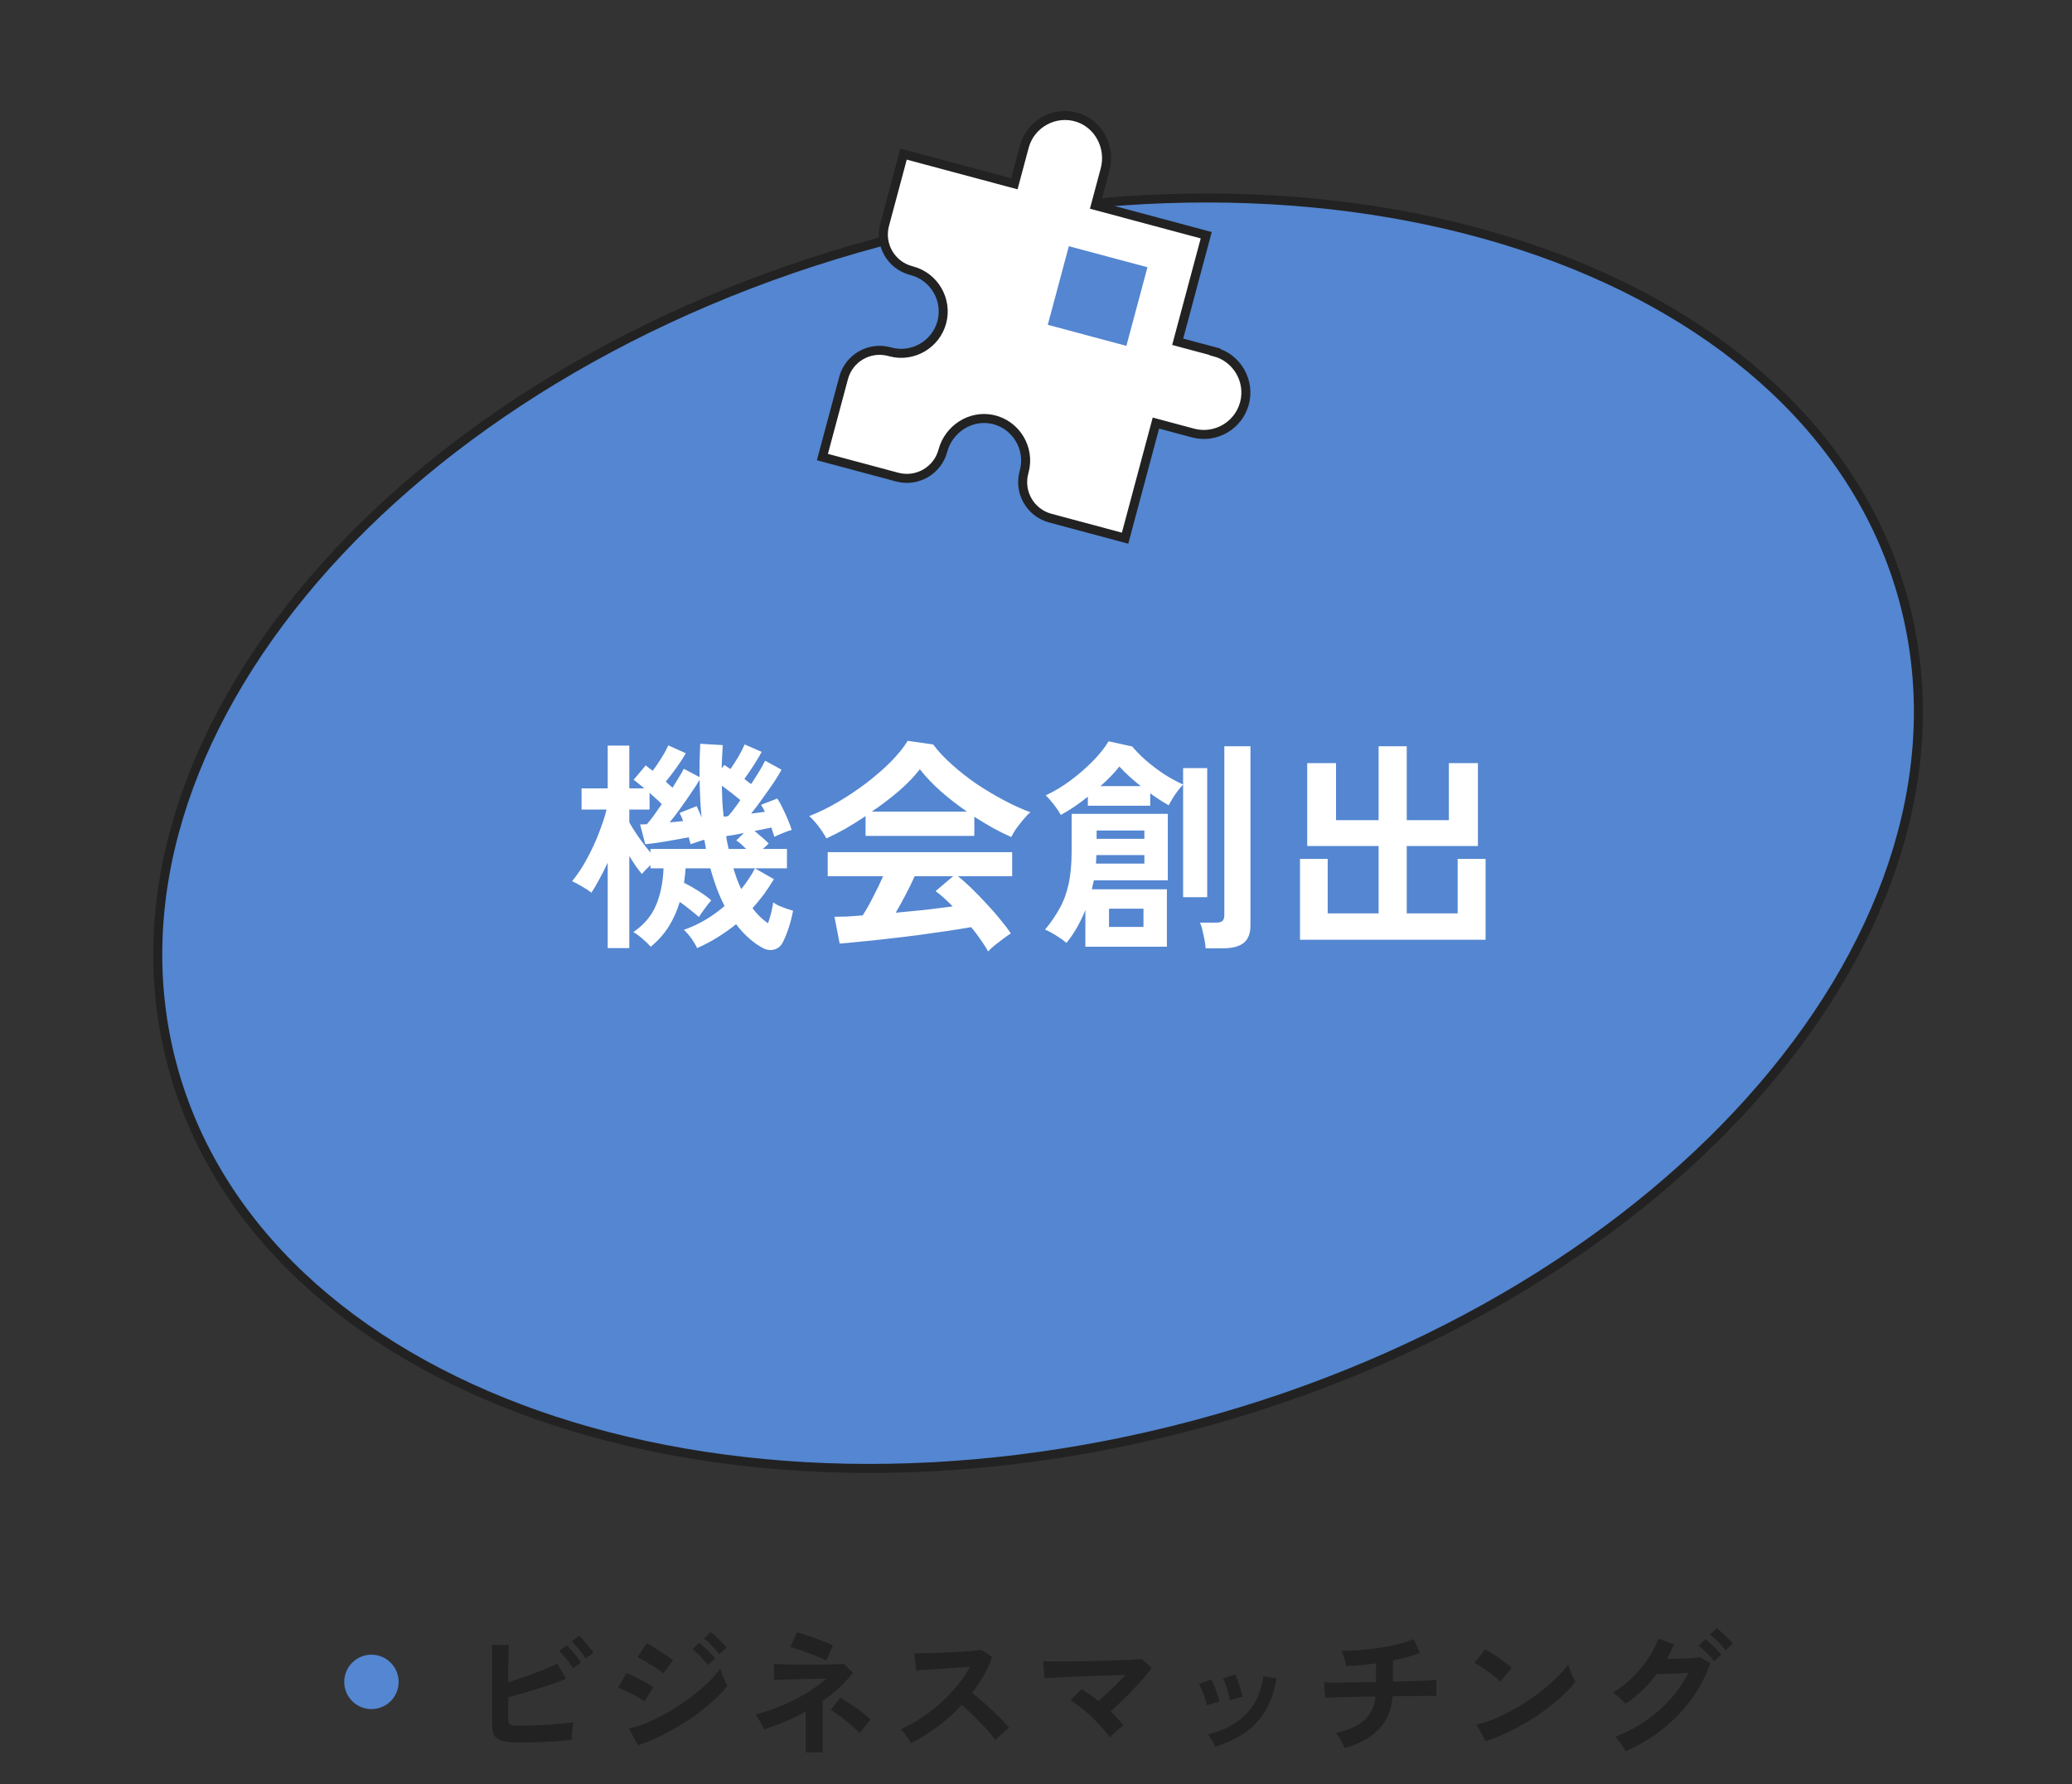
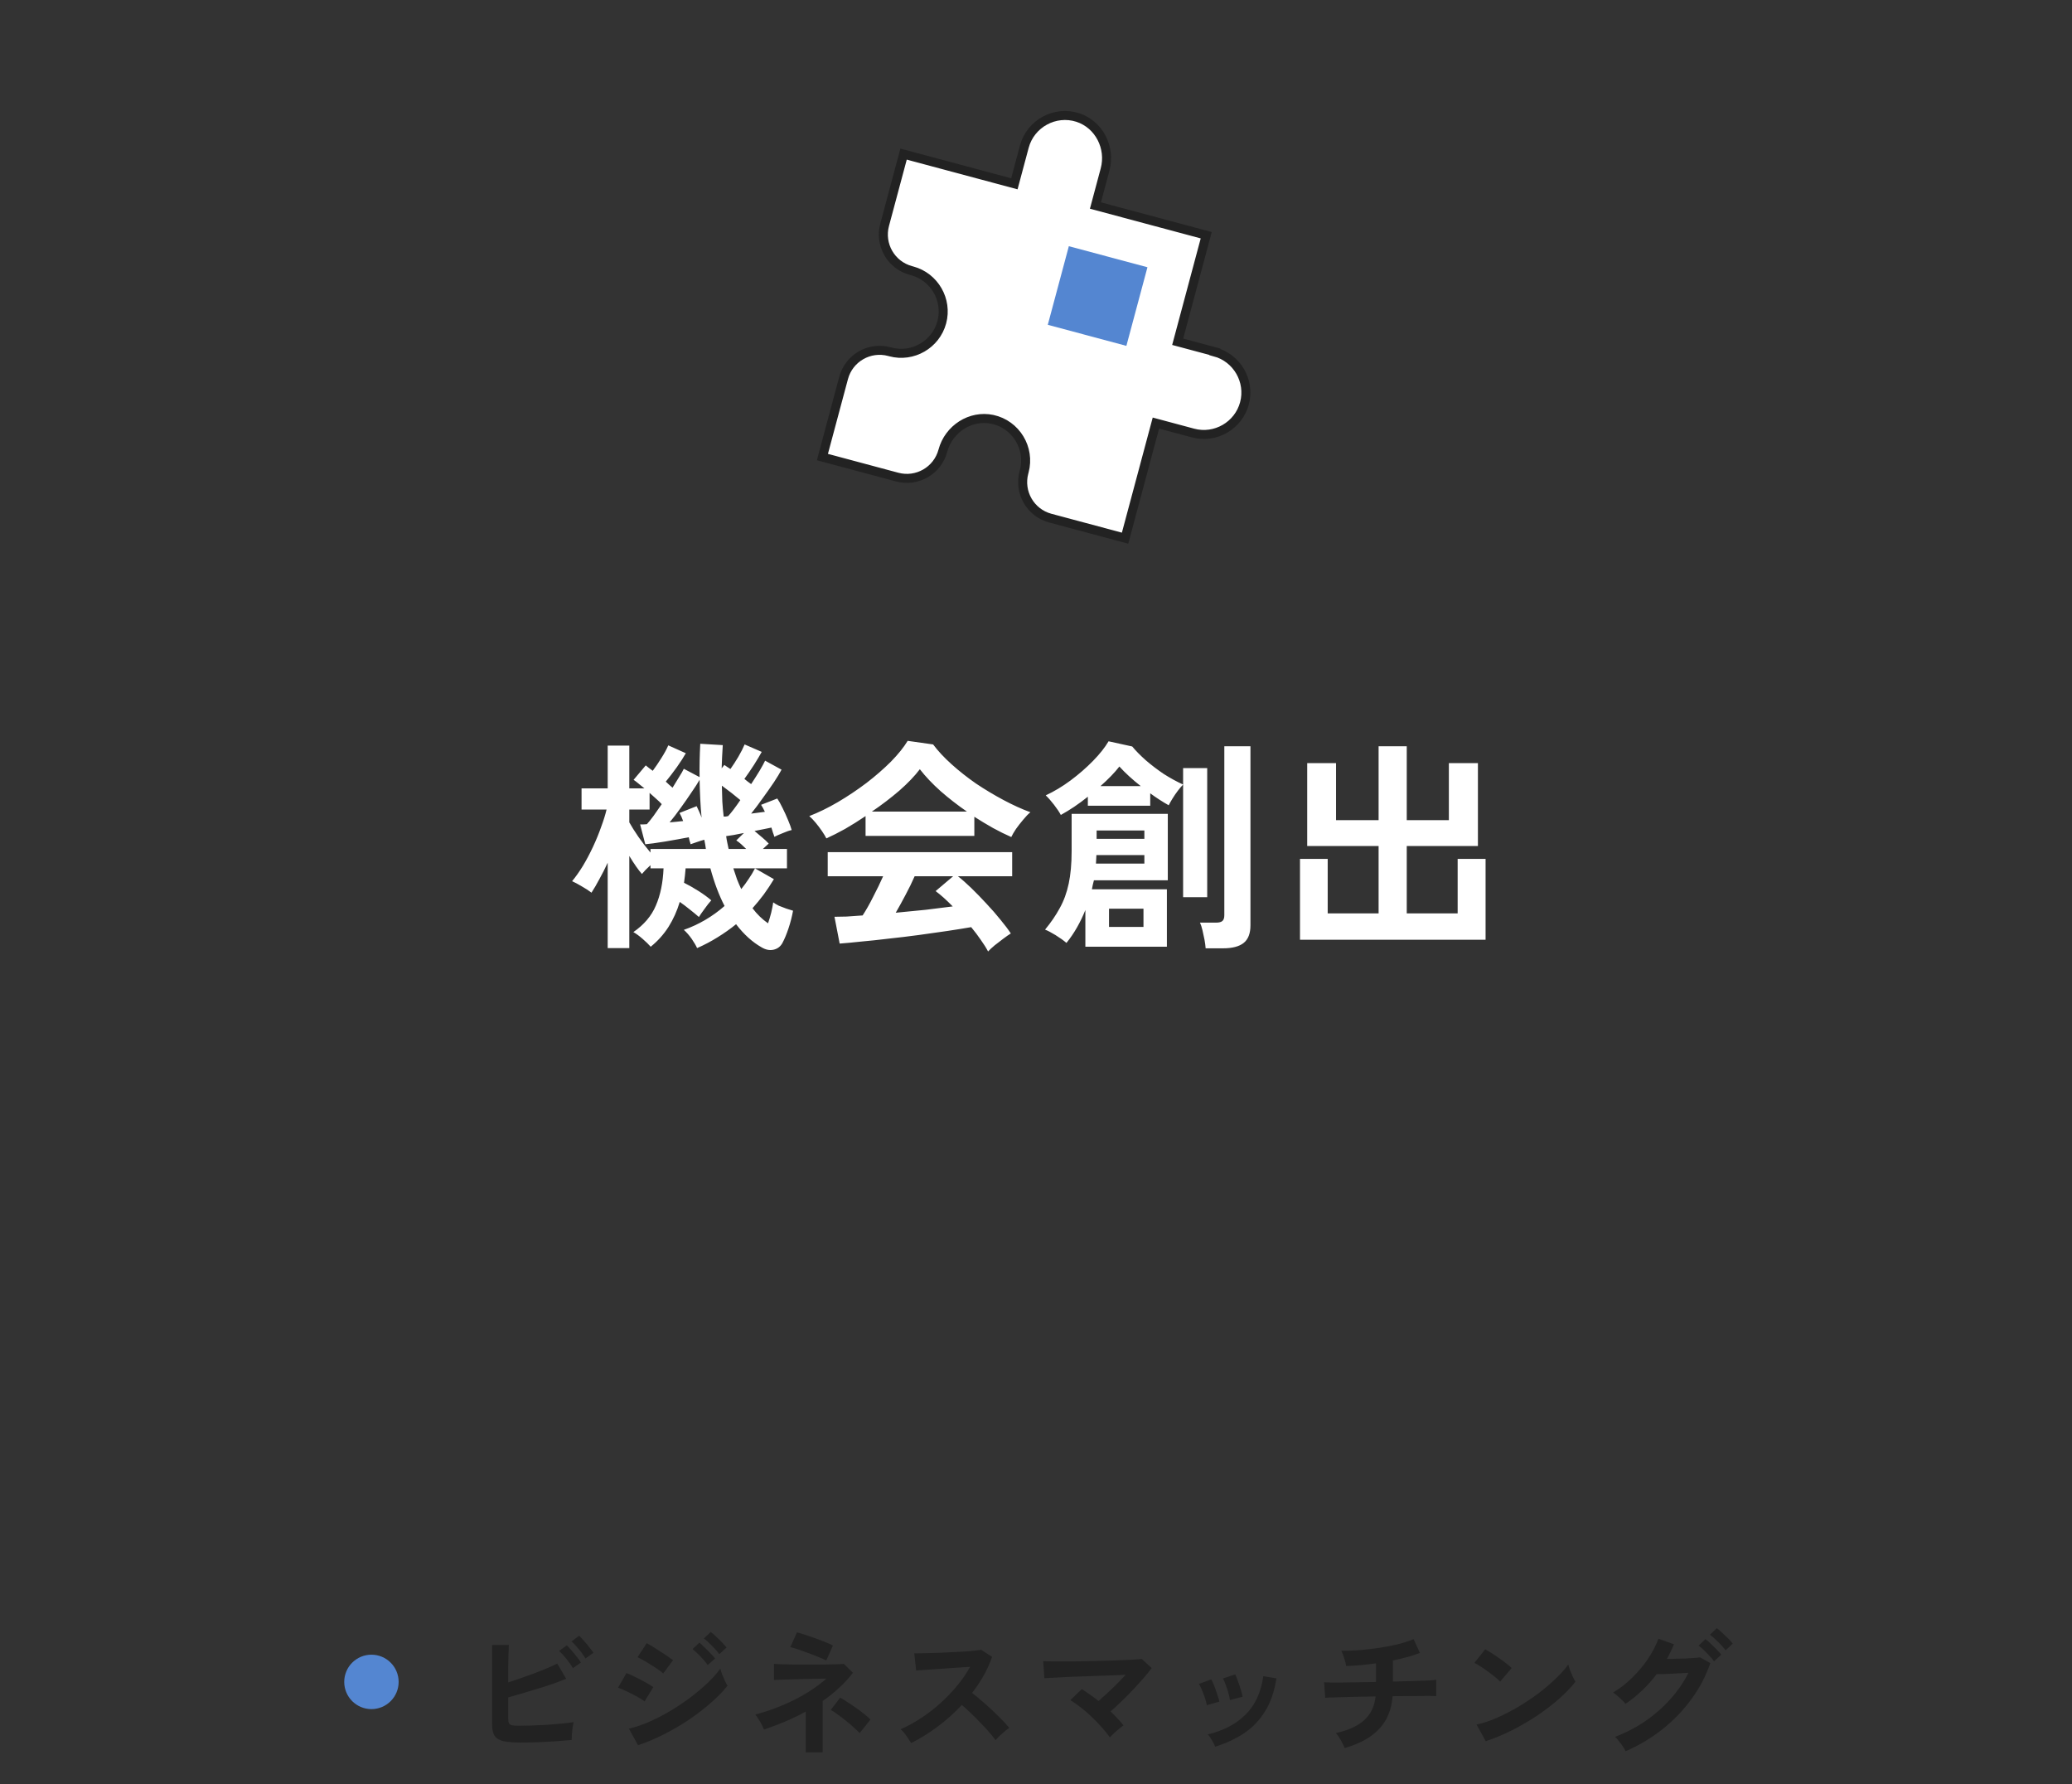
<svg xmlns="http://www.w3.org/2000/svg" width="230" height="198" viewBox="0 0 230 198" fill="none">
  <rect x="0" y="0" width="230" height="198" fill="#333333" stroke="none" />
-   <path d="M211.341 66.715C216.176 84.759 209.878 104.013 195.675 120.573C181.473 137.131 159.399 150.95 132.81 158.074C106.222 165.199 80.195 164.268 59.617 157.03C39.037 149.79 23.956 136.264 19.121 118.22C14.286 100.176 20.584 80.922 34.787 64.362C48.989 47.804 71.063 33.985 97.652 26.861C124.24 19.736 150.267 20.667 170.844 27.905C191.425 35.145 206.506 48.671 211.341 66.715Z" fill="#5486D1" stroke="#222222" />
  <path d="M67.456 105.217V95.742C67.156 96.392 66.847 97 66.531 97.567C66.231 98.133 65.939 98.633 65.656 99.067C65.356 98.834 64.997 98.6 64.581 98.367C64.164 98.117 63.806 97.925 63.505 97.792C63.906 97.308 64.305 96.742 64.706 96.092C65.106 95.425 65.481 94.717 65.831 93.967C66.18 93.217 66.481 92.484 66.731 91.767C66.997 91.05 67.197 90.409 67.331 89.842H64.555V87.492H67.456V82.742H69.856V87.492H71.531C71.297 87.292 71.072 87.109 70.856 86.942C70.656 86.775 70.481 86.642 70.331 86.542L71.68 84.942C71.797 85.025 71.922 85.125 72.055 85.242C72.189 85.342 72.322 85.442 72.456 85.542C72.755 85.142 73.072 84.675 73.406 84.142C73.755 83.592 74.014 83.117 74.18 82.717L76.13 83.592C75.897 84.008 75.564 84.525 75.13 85.142C74.697 85.742 74.289 86.275 73.906 86.742C74.039 86.859 74.164 86.975 74.281 87.092C74.414 87.209 74.539 87.317 74.656 87.417C74.939 86.967 75.189 86.558 75.406 86.192C75.639 85.825 75.805 85.534 75.906 85.317L77.656 86.242C77.639 85.075 77.664 83.842 77.731 82.542L80.231 82.692C80.197 83.125 80.172 83.558 80.156 83.992C80.139 84.409 80.122 84.834 80.106 85.267L80.406 84.892C80.505 84.959 80.614 85.034 80.731 85.117C80.847 85.183 80.964 85.258 81.081 85.342C81.364 84.942 81.656 84.492 81.956 83.992C82.255 83.475 82.489 83.017 82.656 82.617L84.555 83.442C84.356 83.808 84.072 84.284 83.706 84.867C83.339 85.433 82.981 85.959 82.63 86.442C82.764 86.542 82.889 86.642 83.005 86.742C83.139 86.842 83.264 86.933 83.38 87.017C83.731 86.484 84.047 85.984 84.331 85.517C84.614 85.034 84.814 84.667 84.93 84.417L86.755 85.417C86.572 85.767 86.289 86.234 85.906 86.817C85.522 87.383 85.106 87.975 84.656 88.592C84.222 89.209 83.797 89.775 83.38 90.292C83.647 90.258 83.906 90.225 84.156 90.192C84.422 90.159 84.672 90.125 84.906 90.092C84.755 89.775 84.614 89.517 84.481 89.317L86.281 88.617C86.464 88.883 86.664 89.242 86.88 89.692C87.097 90.125 87.297 90.567 87.481 91.017C87.664 91.45 87.797 91.817 87.88 92.117C87.63 92.167 87.314 92.275 86.93 92.442C86.547 92.592 86.222 92.734 85.956 92.867C85.922 92.734 85.872 92.584 85.805 92.417C85.755 92.234 85.697 92.042 85.63 91.842C85.397 91.892 85.114 91.95 84.781 92.017C84.464 92.084 84.122 92.15 83.755 92.217C84.022 92.433 84.297 92.667 84.581 92.917C84.864 93.15 85.114 93.383 85.331 93.617L84.68 94.217H87.356V96.367H83.805L85.906 97.567C85.555 98.15 85.18 98.717 84.781 99.267C84.38 99.8 83.964 100.308 83.531 100.792C84.047 101.475 84.622 102.033 85.255 102.467C85.389 102.083 85.505 101.692 85.606 101.292C85.706 100.875 85.781 100.492 85.831 100.142C85.981 100.258 86.189 100.383 86.456 100.517C86.739 100.633 87.022 100.742 87.305 100.842C87.606 100.942 87.847 101.017 88.031 101.067C87.914 101.717 87.747 102.367 87.531 103.017C87.314 103.667 87.089 104.208 86.856 104.642C86.639 105.042 86.314 105.292 85.88 105.392C85.447 105.492 85.005 105.408 84.555 105.142C83.522 104.558 82.572 103.7 81.706 102.567C81.072 103.083 80.389 103.567 79.656 104.017C78.939 104.467 78.18 104.867 77.38 105.217C77.264 104.95 77.064 104.608 76.781 104.192C76.497 103.792 76.206 103.458 75.906 103.192C76.722 102.908 77.514 102.542 78.281 102.092C79.047 101.642 79.764 101.125 80.43 100.542C79.814 99.359 79.289 97.967 78.856 96.367H76.106C76.089 96.633 76.064 96.9 76.031 97.167C75.997 97.433 75.964 97.7 75.93 97.967C76.464 98.234 77.005 98.542 77.555 98.892C78.106 99.242 78.572 99.584 78.956 99.917C78.739 100.15 78.489 100.467 78.206 100.867C77.922 101.25 77.714 101.55 77.581 101.767C77.297 101.517 76.964 101.242 76.581 100.942C76.214 100.642 75.839 100.358 75.456 100.092C75.156 101.092 74.739 102.017 74.206 102.867C73.672 103.7 73.014 104.433 72.231 105.067C72.014 104.817 71.714 104.525 71.331 104.192C70.947 103.858 70.606 103.608 70.305 103.442C71.489 102.625 72.322 101.642 72.805 100.492C73.305 99.342 73.589 97.967 73.656 96.367H72.206V96.017C72.022 96.183 71.839 96.359 71.656 96.542C71.489 96.725 71.356 96.875 71.255 96.992C70.856 96.542 70.389 95.875 69.856 94.992V105.217H67.456ZM72.206 94.617V94.217H78.356C78.339 94.05 78.314 93.883 78.281 93.717C78.247 93.534 78.214 93.359 78.18 93.192C77.93 93.258 77.664 93.342 77.38 93.442C77.114 93.525 76.872 93.609 76.656 93.692C76.639 93.592 76.606 93.475 76.555 93.342C76.522 93.209 76.489 93.067 76.456 92.917C76.122 92.984 75.722 93.058 75.255 93.142C74.789 93.225 74.314 93.308 73.831 93.392C73.347 93.459 72.906 93.525 72.505 93.592C72.106 93.642 71.814 93.675 71.63 93.692L71.055 91.492C71.156 91.492 71.264 91.492 71.38 91.492C71.514 91.492 71.656 91.484 71.805 91.467C71.989 91.267 72.231 90.967 72.531 90.567C72.831 90.15 73.139 89.709 73.456 89.242C73.289 89.058 73.081 88.859 72.831 88.642C72.597 88.425 72.356 88.209 72.106 87.992V89.842H69.856V91.267C70.106 91.717 70.447 92.258 70.88 92.892C71.314 93.508 71.755 94.084 72.206 94.617ZM74.331 91.267C74.614 91.234 74.88 91.209 75.13 91.192C75.38 91.159 75.614 91.133 75.831 91.117C75.714 90.784 75.581 90.484 75.43 90.217L77.331 89.467C77.414 89.633 77.505 89.834 77.606 90.067C77.706 90.284 77.797 90.508 77.88 90.742C77.814 90.075 77.764 89.392 77.731 88.692C77.697 87.992 77.672 87.275 77.656 86.542C77.439 86.925 77.139 87.392 76.755 87.942C76.389 88.492 75.989 89.067 75.555 89.667C75.139 90.25 74.731 90.784 74.331 91.267ZM80.331 90.617C80.414 90.617 80.497 90.617 80.581 90.617C80.664 90.6 80.747 90.584 80.831 90.567C81.197 90.167 81.647 89.575 82.18 88.792C81.547 88.258 80.864 87.725 80.13 87.192C80.147 87.775 80.164 88.359 80.18 88.942C80.214 89.508 80.264 90.067 80.331 90.617ZM83.805 96.367H81.406C81.539 96.784 81.672 97.183 81.805 97.567C81.956 97.95 82.114 98.317 82.281 98.667C82.581 98.3 82.856 97.925 83.106 97.542C83.372 97.159 83.606 96.767 83.805 96.367ZM80.88 94.217H82.831C82.647 94.034 82.464 93.859 82.281 93.692C82.097 93.525 81.914 93.383 81.731 93.267L82.581 92.442C82.164 92.525 81.781 92.6 81.43 92.667C81.081 92.717 80.805 92.758 80.606 92.792C80.639 93.042 80.68 93.284 80.731 93.517C80.781 93.75 80.831 93.984 80.88 94.217ZM109.68 105.592C109.48 105.208 109.214 104.783 108.88 104.317C108.564 103.85 108.205 103.375 107.805 102.892C107.039 103.025 106.155 103.167 105.155 103.317C104.155 103.467 103.097 103.617 101.98 103.767C100.864 103.917 99.755 104.05 98.656 104.167C97.572 104.3 96.555 104.408 95.606 104.492C94.672 104.592 93.872 104.667 93.206 104.717L92.63 101.742C92.997 101.742 93.447 101.733 93.981 101.717C94.531 101.683 95.122 101.642 95.755 101.592C96.139 101.008 96.531 100.317 96.93 99.517C97.347 98.717 97.714 97.959 98.031 97.242H91.88V94.567H112.355V97.242H106.33C106.78 97.592 107.28 98.034 107.83 98.567C108.38 99.1 108.939 99.675 109.505 100.292C110.072 100.892 110.589 101.483 111.055 102.067C111.539 102.65 111.922 103.158 112.205 103.592C111.989 103.725 111.714 103.917 111.38 104.167C111.047 104.417 110.722 104.667 110.405 104.917C110.089 105.183 109.847 105.408 109.68 105.592ZM91.731 93.042C91.614 92.808 91.447 92.534 91.231 92.217C91.014 91.9 90.781 91.592 90.531 91.292C90.281 90.992 90.047 90.75 89.831 90.567C90.864 90.167 91.922 89.65 93.005 89.017C94.106 88.367 95.164 87.659 96.18 86.892C97.197 86.109 98.106 85.317 98.906 84.517C99.706 83.7 100.322 82.933 100.755 82.217L103.58 82.617C104.114 83.334 104.797 84.067 105.63 84.817C106.464 85.567 107.372 86.284 108.355 86.967C109.355 87.633 110.372 88.242 111.405 88.792C112.439 89.342 113.43 89.792 114.38 90.142C114.13 90.342 113.864 90.617 113.58 90.967C113.297 91.3 113.03 91.642 112.78 91.992C112.547 92.342 112.372 92.642 112.255 92.892C111.605 92.609 110.93 92.275 110.23 91.892C109.547 91.508 108.855 91.092 108.155 90.642V92.767H96.081V90.567C95.314 91.084 94.555 91.558 93.805 91.992C93.055 92.409 92.364 92.758 91.731 93.042ZM96.781 90.067H107.33C106.314 89.367 105.347 88.617 104.43 87.817C103.514 87 102.739 86.183 102.105 85.367C101.539 86.117 100.78 86.909 99.831 87.742C98.88 88.558 97.864 89.334 96.781 90.067ZM99.43 101.292C100.547 101.192 101.655 101.083 102.755 100.967C103.855 100.833 104.855 100.708 105.755 100.592C105.039 99.859 104.405 99.292 103.855 98.892L105.805 97.242H101.53C101.247 97.892 100.914 98.575 100.53 99.292C100.164 99.992 99.797 100.658 99.43 101.292ZM120.48 105.067V100.992C120.214 101.658 119.905 102.3 119.555 102.917C119.205 103.533 118.814 104.108 118.38 104.642C118.047 104.358 117.639 104.067 117.155 103.767C116.689 103.483 116.305 103.283 116.005 103.167C116.655 102.383 117.197 101.592 117.63 100.792C118.08 99.992 118.414 99.084 118.63 98.067C118.847 97.05 118.955 95.85 118.955 94.467V90.317H129.63V97.692H121.43C121.397 97.859 121.355 98.025 121.305 98.192C121.272 98.359 121.239 98.525 121.205 98.692H129.53V105.067H120.48ZM117.755 90.442C117.589 90.125 117.339 89.75 117.005 89.317C116.672 88.883 116.364 88.534 116.08 88.267C117.014 87.834 117.93 87.284 118.83 86.617C119.747 85.933 120.58 85.209 121.33 84.442C122.08 83.675 122.655 82.95 123.055 82.267L125.68 82.842C126.064 83.308 126.564 83.817 127.18 84.367C127.797 84.9 128.464 85.409 129.18 85.892C129.914 86.359 130.63 86.75 131.33 87.067V85.242H134.005V99.567H131.33V87.067C131.164 87.234 130.972 87.459 130.755 87.742C130.539 88.025 130.339 88.317 130.155 88.617C129.972 88.917 129.83 89.167 129.73 89.367C129.047 88.984 128.364 88.542 127.68 88.042V89.417H120.755V88.417C120.255 88.817 119.747 89.192 119.23 89.542C118.73 89.875 118.239 90.175 117.755 90.442ZM133.83 105.242C133.814 104.975 133.772 104.658 133.705 104.292C133.639 103.942 133.564 103.592 133.48 103.242C133.397 102.892 133.305 102.608 133.205 102.392H134.98C135.314 102.392 135.547 102.333 135.68 102.217C135.83 102.1 135.905 101.883 135.905 101.567V82.817H138.805V102.692C138.805 103.592 138.555 104.242 138.055 104.642C137.555 105.042 136.789 105.242 135.755 105.242H133.83ZM123.105 102.867H126.93V100.842H123.105V102.867ZM121.655 95.842H127.03V94.892H121.705C121.705 95.058 121.697 95.225 121.68 95.392C121.68 95.542 121.672 95.692 121.655 95.842ZM121.73 93.092H127.03V92.167H121.73V93.092ZM122.155 87.242H126.63C125.697 86.508 124.905 85.784 124.255 85.067C123.739 85.734 123.039 86.459 122.155 87.242ZM144.305 104.292V95.317H147.38V101.367H153.03V93.892H145.105V84.692H148.305V91.017H153.03V82.817H156.155V91.017H160.83V84.692H164.055V93.892H156.155V101.367H161.805V95.317H164.905V104.292H144.305Z" fill="white" />
  <path d="M134.853 39.033L130.728 37.928L133.896 26.104L121.598 22.809L122.669 18.809C123.319 16.384 122 13.807 119.634 13.039C117.093 12.225 114.387 13.723 113.704 16.273L112.599 20.398L100.3 17.102L98.197 24.951C97.608 27.151 98.9 29.426 101.125 30.022L101.25 30.056C103.724 30.719 105.207 33.286 104.544 35.761C103.881 38.236 101.313 39.718 98.838 39.055L98.713 39.021C96.514 38.432 94.238 39.724 93.642 41.949L91.291 50.723L99.59 52.947C101.79 53.536 104.065 52.244 104.662 50.019C105.311 47.594 107.742 46.022 110.175 46.54C112.783 47.105 114.377 49.756 113.694 52.306L113.661 52.43C113.071 54.63 114.364 56.906 116.588 57.502L124.888 59.725L128.31 46.952L132.435 48.057C134.909 48.72 137.477 47.238 138.14 44.763C138.803 42.288 137.321 39.721 134.846 39.058L134.853 39.033Z" fill="white" stroke="#222222" stroke-miterlimit="10" />
  <path d="M127.371 29.66L118.646 27.322L116.309 36.046L125.033 38.384L127.371 29.66Z" fill="#5486D1" />
  <circle cx="41.231" cy="186.653" r="3.02" fill="#5486D1" />
  <path d="M57.777 193.382C56.977 193.382 56.347 193.332 55.887 193.232C55.427 193.122 55.102 192.927 54.912 192.647C54.722 192.367 54.627 191.957 54.627 191.417V182.552H56.487C56.477 182.792 56.462 183.132 56.442 183.572C56.432 184.002 56.422 184.492 56.412 185.042C56.412 185.582 56.412 186.137 56.412 186.707C57.012 186.517 57.647 186.302 58.317 186.062C58.997 185.822 59.647 185.577 60.267 185.327C60.897 185.077 61.427 184.842 61.857 184.622L62.847 186.302C62.427 186.482 61.947 186.667 61.407 186.857C60.877 187.037 60.317 187.217 59.727 187.397C59.137 187.577 58.557 187.752 57.987 187.922C57.417 188.082 56.892 188.232 56.412 188.372V190.712C56.412 190.942 56.437 191.117 56.487 191.237C56.547 191.347 56.662 191.422 56.832 191.462C57.002 191.502 57.252 191.522 57.582 191.522C58.012 191.522 58.497 191.512 59.037 191.492C59.577 191.472 60.132 191.447 60.702 191.417C61.272 191.377 61.817 191.332 62.337 191.282C62.857 191.232 63.307 191.177 63.687 191.117C63.637 191.297 63.592 191.517 63.552 191.777C63.522 192.027 63.497 192.277 63.477 192.527C63.467 192.767 63.462 192.957 63.462 193.097C62.932 193.147 62.332 193.197 61.662 193.247C60.992 193.287 60.317 193.322 59.637 193.352C58.957 193.372 58.337 193.382 57.777 193.382ZM63.597 185.132C63.417 184.812 63.177 184.467 62.877 184.097C62.577 183.727 62.307 183.432 62.067 183.212L62.922 182.597C63.062 182.727 63.232 182.912 63.432 183.152C63.642 183.382 63.842 183.622 64.032 183.872C64.232 184.122 64.382 184.332 64.482 184.502L63.597 185.132ZM64.992 184.052C64.872 183.842 64.722 183.622 64.542 183.392C64.362 183.152 64.172 182.922 63.972 182.702C63.782 182.482 63.607 182.302 63.447 182.162L64.287 181.532C64.437 181.662 64.612 181.847 64.812 182.087C65.022 182.317 65.222 182.557 65.412 182.807C65.612 183.047 65.767 183.252 65.877 183.422L64.992 184.052ZM70.827 193.682L69.807 191.837C70.527 191.677 71.277 191.427 72.057 191.087C72.847 190.737 73.632 190.332 74.412 189.872C75.192 189.402 75.937 188.902 76.647 188.372C77.357 187.832 77.997 187.292 78.567 186.752C79.137 186.202 79.602 185.677 79.962 185.177C80.002 185.357 80.067 185.572 80.157 185.822C80.257 186.072 80.362 186.312 80.472 186.542C80.582 186.772 80.677 186.952 80.757 187.082C80.257 187.712 79.637 188.347 78.897 188.987C78.167 189.627 77.362 190.247 76.482 190.847C75.602 191.437 74.677 191.977 73.707 192.467C72.747 192.957 71.787 193.362 70.827 193.682ZM73.617 185.717C73.497 185.597 73.312 185.452 73.062 185.282C72.822 185.112 72.552 184.937 72.252 184.757C71.962 184.567 71.682 184.397 71.412 184.247C71.152 184.097 70.937 183.987 70.767 183.917L71.787 182.357C71.987 182.457 72.222 182.592 72.492 182.762C72.772 182.932 73.052 183.112 73.332 183.302C73.622 183.482 73.887 183.657 74.127 183.827C74.377 183.997 74.572 184.137 74.712 184.247L73.617 185.717ZM71.547 188.822C71.357 188.662 71.077 188.482 70.707 188.282C70.347 188.082 69.972 187.892 69.582 187.712C69.202 187.522 68.877 187.382 68.607 187.292L69.537 185.672C69.827 185.782 70.162 185.932 70.542 186.122C70.932 186.312 71.307 186.507 71.667 186.707C72.027 186.907 72.312 187.082 72.522 187.232L71.547 188.822ZM79.842 183.572C79.632 183.282 79.357 182.967 79.017 182.627C78.687 182.287 78.392 182.022 78.132 181.832L78.897 181.112C79.057 181.222 79.247 181.387 79.467 181.607C79.697 181.817 79.922 182.037 80.142 182.267C80.362 182.487 80.532 182.677 80.652 182.837L79.842 183.572ZM78.567 184.787C78.357 184.487 78.087 184.167 77.757 183.827C77.427 183.487 77.132 183.217 76.872 183.017L77.637 182.297C77.787 182.417 77.972 182.587 78.192 182.807C78.422 183.027 78.647 183.252 78.867 183.482C79.087 183.702 79.257 183.892 79.377 184.052L78.567 184.787ZM89.442 194.477V189.947C88.702 190.357 87.937 190.727 87.147 191.057C86.357 191.387 85.577 191.682 84.807 191.942C84.727 191.712 84.592 191.437 84.402 191.117C84.212 190.787 84.027 190.507 83.847 190.277C85.347 189.877 86.782 189.337 88.152 188.657C89.532 187.967 90.727 187.177 91.737 186.287C91.197 186.297 90.617 186.307 89.997 186.317C89.377 186.327 88.782 186.342 88.212 186.362C87.642 186.372 87.147 186.387 86.727 186.407C86.317 186.417 86.047 186.427 85.917 186.437V184.652C86.077 184.662 86.352 184.677 86.742 184.697C87.132 184.707 87.592 184.717 88.122 184.727C88.662 184.727 89.217 184.727 89.787 184.727C90.367 184.727 90.922 184.727 91.452 184.727C91.982 184.717 92.442 184.707 92.832 184.697C93.232 184.687 93.512 184.672 93.672 184.652L94.677 185.642C94.217 186.242 93.702 186.802 93.132 187.322C92.572 187.842 91.967 188.327 91.317 188.777V194.477H89.442ZM91.722 184.277C91.572 184.197 91.327 184.087 90.987 183.947C90.647 183.797 90.267 183.647 89.847 183.497C89.427 183.337 89.027 183.192 88.647 183.062C88.267 182.932 87.962 182.842 87.732 182.792L88.467 181.157C88.657 181.197 88.932 181.277 89.292 181.397C89.662 181.517 90.057 181.652 90.477 181.802C90.897 181.952 91.287 182.102 91.647 182.252C92.007 182.392 92.277 182.512 92.457 182.612L91.722 184.277ZM95.427 192.332C95.267 192.162 95.047 191.952 94.767 191.702C94.497 191.452 94.197 191.197 93.867 190.937C93.547 190.677 93.237 190.442 92.937 190.232C92.647 190.012 92.407 189.857 92.217 189.767L93.267 188.402C93.477 188.512 93.737 188.672 94.047 188.882C94.367 189.082 94.697 189.302 95.037 189.542C95.377 189.782 95.687 190.017 95.967 190.247C96.257 190.477 96.477 190.672 96.627 190.832L95.427 192.332ZM101.142 193.442C101.012 193.222 100.837 192.957 100.617 192.647C100.407 192.337 100.192 192.092 99.972 191.912C100.722 191.582 101.472 191.172 102.222 190.682C102.972 190.192 103.687 189.642 104.367 189.032C105.057 188.412 105.682 187.762 106.242 187.082C106.812 186.392 107.292 185.692 107.682 184.982C107.192 185.012 106.652 185.047 106.062 185.087C105.482 185.127 104.902 185.167 104.322 185.207C103.752 185.237 103.232 185.272 102.762 185.312C102.302 185.342 101.947 185.367 101.697 185.387L101.487 183.482C101.737 183.482 102.112 183.477 102.612 183.467C103.112 183.457 103.672 183.442 104.292 183.422C104.912 183.392 105.527 183.362 106.137 183.332C106.757 183.302 107.312 183.267 107.802 183.227C108.302 183.177 108.672 183.132 108.912 183.092L110.127 183.872C109.887 184.572 109.577 185.262 109.197 185.942C108.817 186.612 108.387 187.257 107.907 187.877C108.257 188.147 108.627 188.452 109.017 188.792C109.417 189.132 109.807 189.482 110.187 189.842C110.567 190.202 110.917 190.547 111.237 190.877C111.557 191.207 111.822 191.502 112.032 191.762C111.782 191.922 111.517 192.132 111.237 192.392C110.957 192.642 110.712 192.882 110.502 193.112C110.312 192.842 110.067 192.537 109.767 192.197C109.467 191.847 109.142 191.497 108.792 191.147C108.452 190.787 108.107 190.442 107.757 190.112C107.407 189.772 107.077 189.472 106.767 189.212C105.937 190.102 105.037 190.907 104.067 191.627C103.097 192.347 102.122 192.952 101.142 193.442ZM123.207 192.812C122.957 192.462 122.657 192.092 122.307 191.702C121.957 191.302 121.582 190.912 121.182 190.532C120.782 190.152 120.377 189.802 119.967 189.482C119.557 189.162 119.172 188.892 118.812 188.672L120.087 187.457C120.377 187.637 120.682 187.842 121.002 188.072C121.322 188.292 121.637 188.527 121.947 188.777C122.247 188.517 122.572 188.222 122.922 187.892C123.282 187.562 123.637 187.222 123.987 186.872C124.337 186.522 124.662 186.187 124.962 185.867C124.392 185.887 123.752 185.912 123.042 185.942C122.342 185.962 121.622 185.987 120.882 186.017C120.152 186.037 119.452 186.062 118.782 186.092C118.122 186.122 117.537 186.152 117.027 186.182C116.527 186.202 116.162 186.222 115.932 186.242L115.797 184.352C116.137 184.372 116.597 184.382 117.177 184.382C117.767 184.382 118.422 184.382 119.142 184.382C119.872 184.372 120.617 184.357 121.377 184.337C122.147 184.317 122.882 184.297 123.582 184.277C124.292 184.257 124.922 184.232 125.472 184.202C126.032 184.172 126.457 184.142 126.747 184.112L127.842 185.117C127.602 185.447 127.302 185.817 126.942 186.227C126.592 186.637 126.207 187.062 125.787 187.502C125.377 187.942 124.952 188.372 124.512 188.792C124.082 189.212 123.672 189.592 123.282 189.932C123.552 190.192 123.807 190.452 124.047 190.712C124.297 190.972 124.517 191.227 124.707 191.477C124.577 191.567 124.417 191.692 124.227 191.852C124.037 192.012 123.847 192.177 123.657 192.347C123.477 192.517 123.327 192.672 123.207 192.812ZM134.892 193.847C134.812 193.637 134.692 193.397 134.532 193.127C134.372 192.847 134.217 192.632 134.067 192.482C135.797 192.072 137.192 191.342 138.252 190.292C139.322 189.242 139.982 187.817 140.232 186.017L141.687 186.257C141.467 187.707 141.047 188.927 140.427 189.917C139.817 190.907 139.042 191.717 138.102 192.347C137.172 192.967 136.102 193.467 134.892 193.847ZM133.962 189.242C133.932 189.042 133.867 188.787 133.767 188.477C133.667 188.167 133.552 187.862 133.422 187.562C133.302 187.262 133.192 187.032 133.092 186.872L134.457 186.377C134.557 186.547 134.667 186.787 134.787 187.097C134.907 187.407 135.017 187.722 135.117 188.042C135.227 188.352 135.307 188.617 135.357 188.837L133.962 189.242ZM136.527 188.672C136.507 188.472 136.452 188.217 136.362 187.907C136.272 187.587 136.172 187.277 136.062 186.977C135.952 186.667 135.847 186.432 135.747 186.272L137.112 185.822C137.202 186.002 137.302 186.247 137.412 186.557C137.532 186.867 137.637 187.182 137.727 187.502C137.827 187.812 137.897 188.077 137.937 188.297L136.527 188.672ZM149.262 193.997C149.202 193.837 149.117 193.652 149.007 193.442C148.897 193.222 148.777 193.012 148.647 192.812C148.517 192.602 148.397 192.442 148.287 192.332C149.657 192.032 150.702 191.557 151.422 190.907C152.152 190.257 152.577 189.377 152.697 188.267C151.827 188.277 150.997 188.292 150.207 188.312C149.417 188.332 148.742 188.352 148.182 188.372C147.632 188.382 147.272 188.397 147.102 188.417L146.982 186.692C147.092 186.702 147.322 186.712 147.672 186.722C148.032 186.722 148.477 186.722 149.007 186.722C149.537 186.712 150.122 186.702 150.762 186.692C151.402 186.682 152.062 186.672 152.742 186.662V184.592C151.542 184.762 150.437 184.862 149.427 184.892C149.407 184.732 149.367 184.547 149.307 184.337C149.247 184.117 149.177 183.902 149.097 183.692C149.027 183.482 148.957 183.317 148.887 183.197C149.537 183.207 150.227 183.182 150.957 183.122C151.687 183.062 152.417 182.977 153.147 182.867C153.877 182.757 154.567 182.622 155.217 182.462C155.867 182.292 156.432 182.107 156.912 181.907L157.617 183.437C157.217 183.597 156.757 183.747 156.237 183.887C155.727 184.027 155.187 184.157 154.617 184.277V186.617C155.397 186.597 156.127 186.577 156.807 186.557C157.487 186.537 158.062 186.517 158.532 186.497C159.002 186.467 159.302 186.442 159.432 186.422V188.222C159.282 188.212 158.967 188.207 158.487 188.207C158.017 188.207 157.442 188.212 156.762 188.222C156.082 188.222 155.357 188.227 154.587 188.237C154.467 189.747 153.962 190.967 153.072 191.897C152.182 192.827 150.912 193.527 149.262 193.997ZM164.922 193.232L163.902 191.387C164.612 191.237 165.357 190.992 166.137 190.652C166.927 190.302 167.717 189.897 168.507 189.437C169.297 188.967 170.047 188.467 170.757 187.937C171.467 187.397 172.107 186.852 172.677 186.302C173.257 185.752 173.727 185.227 174.087 184.727C174.127 184.897 174.192 185.107 174.282 185.357C174.382 185.607 174.487 185.852 174.597 186.092C174.707 186.322 174.802 186.502 174.882 186.632C174.392 187.262 173.777 187.902 173.037 188.552C172.307 189.192 171.497 189.812 170.607 190.412C169.717 191.002 168.787 191.542 167.817 192.032C166.847 192.522 165.882 192.922 164.922 193.232ZM166.527 186.617C166.397 186.477 166.212 186.312 165.972 186.122C165.742 185.932 165.482 185.732 165.192 185.522C164.912 185.312 164.637 185.122 164.367 184.952C164.097 184.772 163.862 184.637 163.662 184.547L164.862 183.032C165.062 183.142 165.297 183.282 165.567 183.452C165.837 183.622 166.112 183.807 166.392 184.007C166.682 184.207 166.952 184.407 167.202 184.607C167.452 184.797 167.652 184.967 167.802 185.117L166.527 186.617ZM180.447 194.342C180.377 194.182 180.272 194.002 180.132 193.802C180.002 193.602 179.857 193.407 179.697 193.217C179.547 193.017 179.407 192.862 179.277 192.752C180.487 192.292 181.612 191.707 182.652 190.997C183.692 190.277 184.617 189.462 185.427 188.552C186.247 187.642 186.912 186.672 187.422 185.642C187.002 185.662 186.552 185.687 186.072 185.717C185.602 185.737 185.167 185.757 184.767 185.777C184.377 185.787 184.087 185.792 183.897 185.792C182.917 187.092 181.762 188.192 180.432 189.092C180.342 188.972 180.217 188.832 180.057 188.672C179.897 188.512 179.727 188.357 179.547 188.207C179.367 188.047 179.202 187.922 179.052 187.832C179.792 187.402 180.492 186.862 181.152 186.212C181.822 185.562 182.412 184.862 182.922 184.112C183.432 183.352 183.822 182.602 184.092 181.862L185.817 182.477C185.587 183.037 185.322 183.582 185.022 184.112C185.342 184.102 185.687 184.092 186.057 184.082C186.437 184.072 186.802 184.062 187.152 184.052C187.512 184.032 187.827 184.012 188.097 183.992C188.377 183.972 188.582 183.952 188.712 183.932L189.852 184.562C189.372 185.982 188.672 187.317 187.752 188.567C186.842 189.817 185.762 190.937 184.512 191.927C183.272 192.907 181.917 193.712 180.447 194.342ZM191.547 183.152C191.327 182.852 191.047 182.537 190.707 182.207C190.367 181.867 190.067 181.602 189.807 181.412L190.572 180.692C190.732 180.802 190.927 180.967 191.157 181.187C191.387 181.397 191.612 181.612 191.832 181.832C192.052 182.052 192.222 182.242 192.342 182.402L191.547 183.152ZM190.272 184.367C190.132 184.167 189.957 183.962 189.747 183.752C189.547 183.532 189.342 183.322 189.132 183.122C188.922 182.922 188.727 182.757 188.547 182.627L189.312 181.907C189.472 182.017 189.662 182.182 189.882 182.402C190.112 182.612 190.337 182.832 190.557 183.062C190.777 183.282 190.947 183.472 191.067 183.632L190.272 184.367Z" fill="#222222" />
</svg>